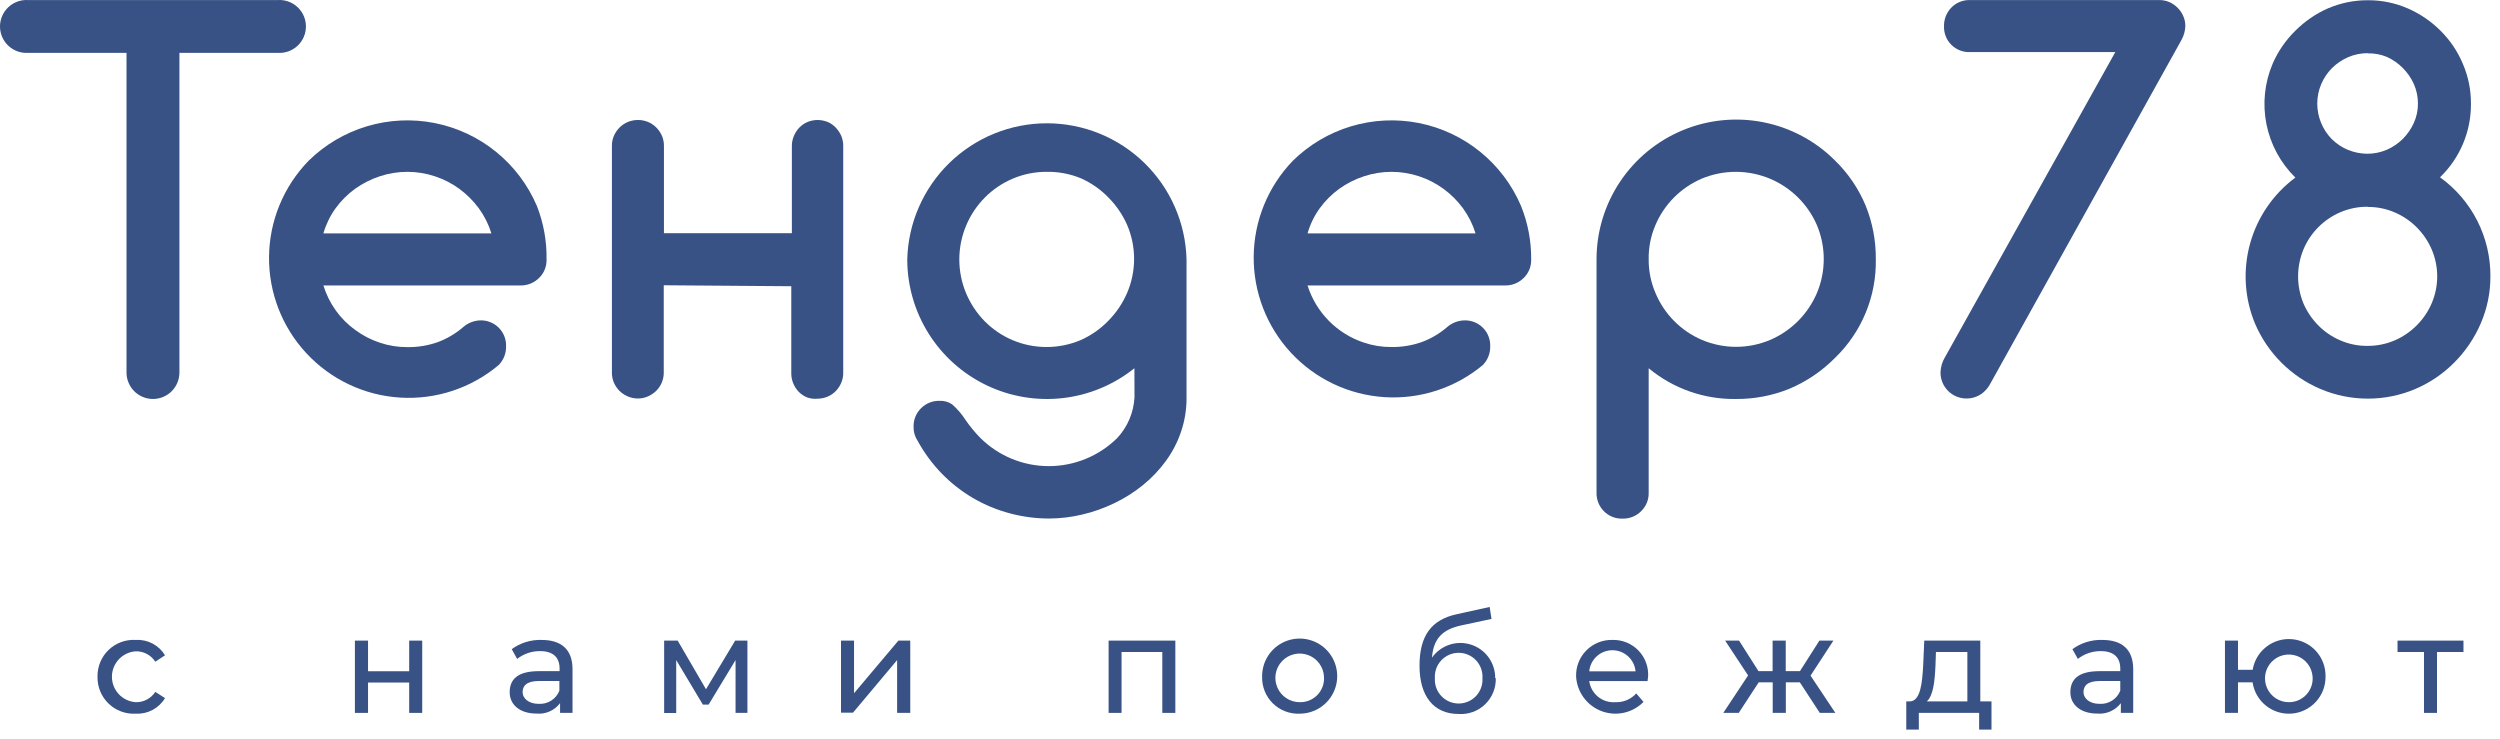
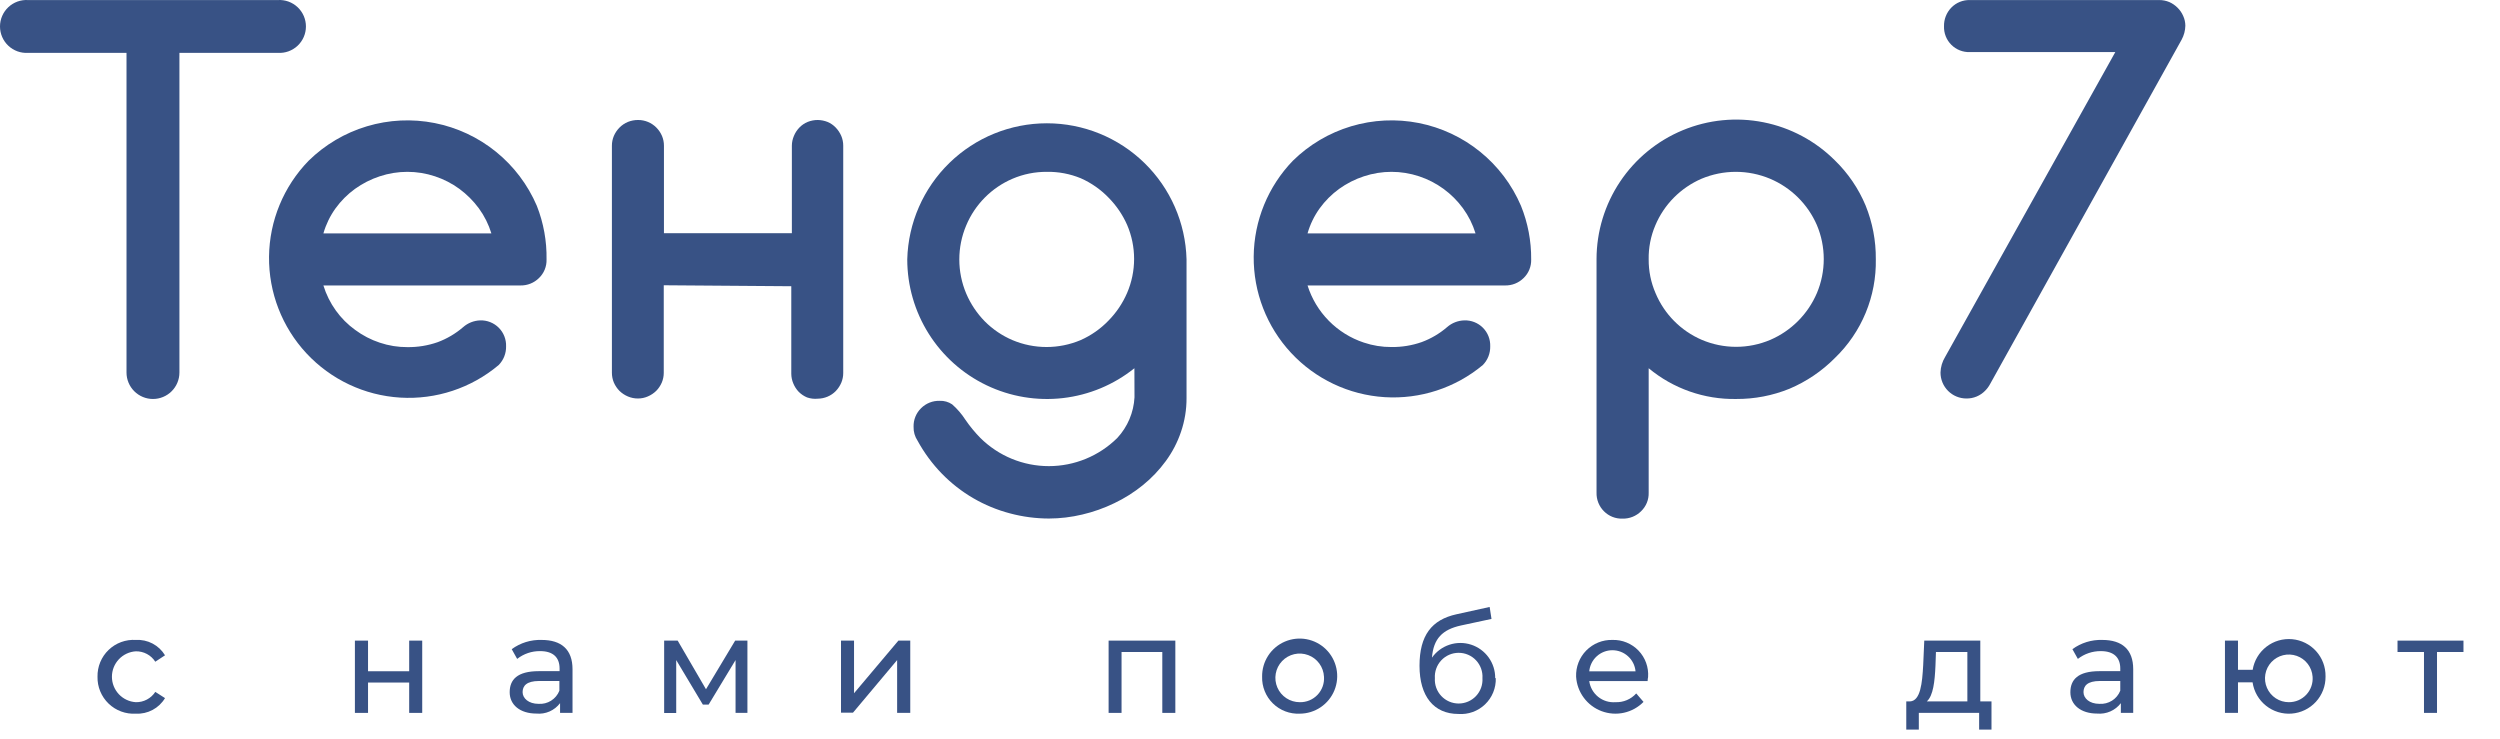
<svg xmlns="http://www.w3.org/2000/svg" width="257" height="76" viewBox="0 0 257 76" fill="none">
  <path d="M28.565 5.435H18.445V38.295C18.445 39.016 18.158 39.708 17.648 40.218C17.138 40.728 16.446 41.015 15.725 41.015C15.004 41.015 14.312 40.728 13.802 40.218C13.291 39.708 13.005 39.016 13.005 38.295V5.435H2.885C2.514 5.457 2.143 5.404 1.794 5.278C1.446 5.151 1.126 4.955 0.856 4.701C0.586 4.446 0.37 4.14 0.223 3.799C0.076 3.458 0 3.091 0 2.72C0 2.349 0.076 1.982 0.223 1.641C0.37 1.3 0.586 0.994 0.856 0.739C1.126 0.485 1.446 0.289 1.794 0.162C2.143 0.036 2.514 -0.017 2.885 0.005H28.565C28.935 -0.017 29.306 0.036 29.655 0.162C30.004 0.289 30.324 0.485 30.594 0.739C30.864 0.994 31.079 1.3 31.227 1.641C31.374 1.982 31.45 2.349 31.45 2.72C31.45 3.091 31.374 3.458 31.227 3.799C31.079 4.14 30.864 4.446 30.594 4.701C30.324 4.955 30.004 5.151 29.655 5.278C29.306 5.404 28.935 5.457 28.565 5.435V5.435Z" fill="#385285" />
  <path d="M49.365 32.935C49.718 32.924 50.07 32.985 50.398 33.116C50.727 33.246 51.025 33.442 51.275 33.693C51.524 33.943 51.719 34.242 51.848 34.571C51.977 34.9 52.038 35.252 52.025 35.605C52.033 35.959 51.969 36.312 51.839 36.642C51.709 36.971 51.513 37.272 51.265 37.525C48.446 39.899 44.822 41.097 41.144 40.874C37.465 40.65 34.014 39.02 31.503 36.322C28.993 33.624 27.616 30.064 27.657 26.379C27.698 22.694 29.155 19.166 31.725 16.525C33.406 14.874 35.464 13.658 37.721 12.982C39.978 12.306 42.366 12.191 44.677 12.648C46.989 13.104 49.154 14.117 50.985 15.6C52.816 17.082 54.258 18.989 55.185 21.155C55.878 22.911 56.218 24.787 56.185 26.675C56.196 27.03 56.132 27.384 55.998 27.713C55.863 28.042 55.661 28.339 55.405 28.585C55.154 28.833 54.855 29.028 54.527 29.159C54.199 29.289 53.848 29.352 53.495 29.345H33.245C33.529 30.269 33.961 31.14 34.525 31.925C35.079 32.696 35.754 33.371 36.525 33.925C37.288 34.489 38.135 34.928 39.035 35.225C39.953 35.535 40.916 35.69 41.885 35.685C42.944 35.697 43.996 35.525 44.995 35.175C45.949 34.82 46.833 34.299 47.605 33.635C48.093 33.204 48.715 32.957 49.365 32.935V32.935ZM50.515 23.995C50.232 23.069 49.796 22.197 49.225 21.415C48.662 20.652 47.988 19.978 47.225 19.415C46.46 18.858 45.613 18.423 44.715 18.125C42.871 17.512 40.879 17.512 39.035 18.125C38.128 18.423 37.271 18.858 36.495 19.415C35.727 19.972 35.052 20.647 34.495 21.415C33.933 22.197 33.51 23.069 33.245 23.995H50.515Z" fill="#385285" />
  <path d="M68.234 29.325V38.325C68.235 38.668 68.167 39.008 68.034 39.325C67.897 39.645 67.7 39.937 67.454 40.185C67.205 40.426 66.914 40.62 66.594 40.755C66.279 40.893 65.939 40.964 65.594 40.965C65.234 40.969 64.876 40.897 64.544 40.755C64.225 40.62 63.933 40.426 63.684 40.185C63.439 39.937 63.242 39.645 63.104 39.325C62.972 39.008 62.904 38.668 62.904 38.325V14.975C62.903 14.632 62.971 14.292 63.104 13.975C63.242 13.655 63.439 13.363 63.684 13.115C63.93 12.867 64.222 12.67 64.544 12.535C64.878 12.401 65.235 12.333 65.594 12.335C65.944 12.333 66.29 12.401 66.613 12.535C66.936 12.669 67.229 12.866 67.474 13.115C67.72 13.363 67.917 13.655 68.054 13.975C68.187 14.292 68.255 14.632 68.254 14.975V23.975H81.404V14.975C81.406 14.631 81.478 14.291 81.614 13.975C81.745 13.655 81.935 13.364 82.174 13.115C82.415 12.865 82.704 12.668 83.024 12.535C83.358 12.401 83.715 12.333 84.074 12.335C84.417 12.341 84.756 12.409 85.074 12.535C85.391 12.668 85.678 12.866 85.914 13.115C86.154 13.366 86.347 13.657 86.484 13.975C86.617 14.292 86.685 14.632 86.684 14.975V38.345C86.685 38.688 86.617 39.028 86.484 39.345C86.347 39.663 86.154 39.954 85.914 40.205C85.674 40.448 85.389 40.642 85.074 40.775C84.758 40.909 84.418 40.98 84.074 40.985C83.699 41.023 83.32 40.979 82.964 40.855C82.647 40.722 82.358 40.528 82.114 40.285C81.875 40.036 81.685 39.745 81.554 39.425C81.419 39.109 81.347 38.769 81.344 38.425V29.425L68.234 29.325Z" fill="#385285" />
  <path d="M116.616 37.855C114.505 39.55 111.957 40.613 109.268 40.923C106.578 41.233 103.856 40.776 101.415 39.605C98.974 38.434 96.914 36.597 95.472 34.306C94.03 32.014 93.265 29.362 93.266 26.655C93.364 22.913 94.92 19.358 97.601 16.747C100.283 14.135 103.878 12.674 107.621 12.674C111.364 12.674 114.959 14.135 117.64 16.747C120.321 19.358 121.877 22.913 121.976 26.655V40.905C121.983 42.092 121.79 43.272 121.406 44.395C121.043 45.469 120.517 46.481 119.846 47.395C119.17 48.321 118.377 49.154 117.486 49.875C116.586 50.605 115.602 51.227 114.556 51.725C113.502 52.236 112.396 52.629 111.256 52.895C110.132 53.164 108.981 53.302 107.826 53.305C106.475 53.302 105.13 53.124 103.826 52.775C101.165 52.076 98.745 50.665 96.826 48.695C95.842 47.684 95.001 46.544 94.326 45.305C94.045 44.882 93.901 44.383 93.916 43.875C93.905 43.521 93.968 43.168 94.101 42.839C94.234 42.511 94.433 42.213 94.686 41.965C94.937 41.714 95.237 41.517 95.567 41.386C95.897 41.255 96.251 41.194 96.606 41.205C97.056 41.187 97.501 41.313 97.876 41.565C98.405 42.028 98.866 42.563 99.246 43.155C99.703 43.822 100.219 44.448 100.786 45.025C102.658 46.878 105.186 47.918 107.821 47.918C110.455 47.918 112.983 46.878 114.856 45.025C115.917 43.882 116.543 42.403 116.626 40.845L116.616 37.855ZM107.616 17.665C106.403 17.657 105.201 17.898 104.086 18.375C101.936 19.296 100.228 21.017 99.326 23.175C98.858 24.282 98.617 25.473 98.617 26.675C98.617 27.877 98.858 29.067 99.326 30.175C99.778 31.239 100.426 32.209 101.236 33.035C102.053 33.856 103.02 34.511 104.086 34.965C105.193 35.432 106.383 35.673 107.586 35.673C108.788 35.673 109.978 35.432 111.086 34.965C112.159 34.49 113.131 33.81 113.946 32.965C114.757 32.143 115.408 31.176 115.866 30.115C116.341 29.009 116.586 27.818 116.586 26.615C116.586 25.411 116.341 24.221 115.866 23.115C115.407 22.077 114.763 21.132 113.966 20.325C113.151 19.479 112.179 18.8 111.106 18.325C109.999 17.869 108.812 17.645 107.616 17.665V17.665Z" fill="#385285" />
  <path d="M150.535 32.935C150.888 32.924 151.24 32.985 151.568 33.116C151.896 33.246 152.195 33.442 152.444 33.693C152.693 33.943 152.889 34.242 153.018 34.571C153.147 34.9 153.207 35.252 153.195 35.605C153.202 35.959 153.139 36.312 153.009 36.642C152.878 36.971 152.683 37.272 152.435 37.525C149.613 39.878 145.997 41.059 142.33 40.827C138.663 40.594 135.225 38.965 132.723 36.275C130.221 33.585 128.846 30.038 128.88 26.364C128.913 22.69 130.354 19.169 132.905 16.525C134.584 14.874 136.642 13.657 138.898 12.981C141.154 12.306 143.542 12.191 145.852 12.647C148.163 13.103 150.328 14.117 152.158 15.6C153.988 17.082 155.429 18.989 156.355 21.155C157.065 22.908 157.422 24.784 157.405 26.675C157.415 27.03 157.352 27.384 157.217 27.713C157.083 28.042 156.881 28.339 156.625 28.585C156.373 28.833 156.075 29.028 155.747 29.159C155.419 29.289 155.068 29.352 154.715 29.345H134.415C134.846 30.711 135.594 31.955 136.599 32.975C137.604 33.995 138.836 34.763 140.195 35.215C141.113 35.525 142.076 35.68 143.045 35.675C144.103 35.687 145.156 35.515 146.155 35.165C147.11 34.812 147.994 34.291 148.765 33.625C149.256 33.196 149.882 32.952 150.535 32.935V32.935ZM151.685 23.995C151.402 23.069 150.966 22.197 150.395 21.415C149.272 19.874 147.695 18.724 145.885 18.125C144.041 17.512 142.048 17.512 140.205 18.125C139.297 18.423 138.441 18.858 137.665 19.415C136.897 19.972 136.222 20.647 135.665 21.415C135.102 22.197 134.679 23.069 134.415 23.995H151.685Z" fill="#385285" />
  <path d="M178.484 41.015C175.203 41.073 172.009 39.952 169.484 37.855V50.645C169.495 51 169.431 51.354 169.297 51.683C169.162 52.012 168.96 52.309 168.704 52.555C168.453 52.804 168.155 52.999 167.827 53.13C167.498 53.261 167.147 53.324 166.794 53.315C166.44 53.327 166.088 53.266 165.759 53.135C165.431 53.004 165.133 52.807 164.884 52.555C164.634 52.305 164.438 52.007 164.307 51.678C164.177 51.35 164.114 50.998 164.124 50.645V26.645C164.126 23.806 164.969 21.031 166.547 18.671C168.125 16.311 170.367 14.472 172.99 13.386C175.613 12.299 178.499 12.015 181.283 12.569C184.068 13.122 186.626 14.488 188.634 16.495C189.985 17.81 191.057 19.385 191.784 21.125C192.494 22.878 192.851 24.754 192.834 26.645C192.87 28.535 192.516 30.412 191.793 32.158C191.071 33.905 189.995 35.483 188.634 36.795C187.296 38.148 185.706 39.224 183.954 39.965C182.217 40.67 180.359 41.027 178.484 41.015V41.015ZM169.484 26.655C169.474 27.855 169.716 29.044 170.194 30.145C171.096 32.297 172.8 34.014 174.944 34.935C176.059 35.409 177.258 35.654 178.469 35.654C179.68 35.654 180.879 35.409 181.994 34.935C184.143 34.006 185.854 32.288 186.774 30.135C187.242 29.027 187.482 27.837 187.482 26.635C187.482 25.433 187.242 24.242 186.774 23.135C185.841 20.989 184.119 19.285 181.964 18.375C180.848 17.907 179.65 17.665 178.439 17.665C177.229 17.665 176.03 17.907 174.914 18.375C173.853 18.836 172.889 19.494 172.074 20.315C171.259 21.137 170.611 22.108 170.164 23.175C169.696 24.274 169.464 25.46 169.484 26.655V26.655Z" fill="#385285" />
  <path d="M199.964 36.685L217.454 5.355H202.504C202.152 5.368 201.8 5.307 201.472 5.178C201.143 5.049 200.845 4.853 200.596 4.604C200.346 4.354 200.15 4.056 200.021 3.728C199.892 3.399 199.832 3.048 199.844 2.695C199.837 2.343 199.899 1.993 200.028 1.665C200.157 1.337 200.349 1.038 200.594 0.785C200.842 0.53 201.139 0.329 201.468 0.195C201.796 0.061 202.149 -0.004 202.504 0.005H221.964C222.325 0.003 222.682 0.075 223.014 0.215C223.328 0.355 223.612 0.552 223.854 0.795C224.101 1.038 224.298 1.327 224.434 1.645C224.578 1.959 224.653 2.3 224.654 2.645C224.643 3.145 224.512 3.635 224.274 4.075L204.584 39.475C204.449 39.729 204.277 39.961 204.074 40.165C203.824 40.423 203.524 40.627 203.192 40.765C202.86 40.902 202.504 40.971 202.144 40.965C201.794 40.965 201.448 40.896 201.124 40.761C200.801 40.627 200.507 40.43 200.26 40.182C200.013 39.934 199.817 39.64 199.684 39.316C199.551 38.992 199.483 38.645 199.484 38.295C199.5 37.725 199.666 37.17 199.964 36.685V36.685Z" fill="#385285" />
-   <path d="M235.964 18.255C234.441 16.763 233.404 14.846 232.988 12.755C232.573 10.664 232.798 8.496 233.634 6.535C234.186 5.269 234.978 4.121 235.964 3.155C236.931 2.186 238.071 1.406 239.324 0.855C240.62 0.301 242.015 0.018 243.424 0.025C244.835 0.017 246.231 0.303 247.524 0.865C248.781 1.415 249.924 2.195 250.894 3.165C251.868 4.132 252.642 5.28 253.174 6.545C253.736 7.842 254.022 9.242 254.014 10.655C254.026 12.067 253.75 13.466 253.203 14.767C252.656 16.069 251.85 17.245 250.834 18.225C252.446 19.384 253.757 20.912 254.658 22.681C255.559 24.451 256.024 26.41 256.014 28.395C256.022 30.07 255.681 31.729 255.014 33.265C254.369 34.756 253.45 36.113 252.304 37.265C251.158 38.42 249.8 39.344 248.304 39.985C246.759 40.642 245.098 40.98 243.419 40.98C241.741 40.98 240.079 40.642 238.534 39.985C235.518 38.699 233.115 36.299 231.824 33.285C230.737 30.677 230.554 27.78 231.304 25.056C232.054 22.332 233.695 19.938 235.964 18.255ZM243.394 21.255C242.432 21.247 241.479 21.438 240.594 21.815C238.888 22.545 237.53 23.907 236.804 25.615C236.435 26.502 236.244 27.454 236.244 28.415C236.244 29.376 236.435 30.328 236.804 31.215C237.17 32.054 237.689 32.817 238.334 33.465C238.982 34.116 239.749 34.636 240.594 34.995C241.478 35.377 242.432 35.568 243.394 35.555C244.357 35.56 245.31 35.366 246.194 34.985C247.897 34.239 249.252 32.873 249.984 31.165C250.354 30.294 250.544 29.357 250.544 28.41C250.544 27.463 250.354 26.527 249.984 25.655C249.623 24.808 249.103 24.038 248.454 23.385C247.815 22.738 247.058 22.219 246.224 21.855C245.342 21.466 244.388 21.268 243.424 21.275L243.394 21.255ZM243.394 5.465C242.707 5.465 242.026 5.604 241.394 5.875C240.777 6.143 240.214 6.523 239.734 6.995C239.262 7.469 238.885 8.029 238.624 8.645C238.354 9.277 238.215 9.958 238.214 10.645C238.216 12.014 238.754 13.329 239.714 14.305C240.188 14.775 240.749 15.148 241.364 15.405C241.999 15.665 242.678 15.801 243.364 15.805C244.052 15.806 244.732 15.666 245.364 15.395C245.979 15.127 246.538 14.747 247.014 14.275C247.484 13.799 247.867 13.244 248.144 12.635C248.427 12.007 248.57 11.324 248.564 10.635C248.565 9.946 248.422 9.265 248.144 8.635C247.866 8.021 247.48 7.463 247.004 6.985C246.536 6.515 245.987 6.132 245.384 5.855C244.763 5.598 244.096 5.472 243.424 5.485L243.394 5.465Z" fill="#385285" />
  <path d="M10.024 69.565C10.014 69.052 10.11 68.542 10.306 68.068C10.502 67.594 10.795 67.166 11.165 66.811C11.536 66.455 11.975 66.181 12.457 66.004C12.939 65.828 13.452 65.753 13.964 65.785C14.561 65.75 15.156 65.879 15.684 66.157C16.213 66.436 16.656 66.853 16.964 67.365L15.964 68.025C15.751 67.69 15.454 67.416 15.104 67.229C14.754 67.042 14.361 66.947 13.964 66.955C13.299 66.996 12.674 67.29 12.217 67.775C11.761 68.261 11.506 68.903 11.506 69.57C11.506 70.237 11.761 70.879 12.217 71.365C12.674 71.85 13.299 72.144 13.964 72.185C14.36 72.193 14.752 72.1 15.102 71.914C15.452 71.729 15.749 71.457 15.964 71.125L16.964 71.765C16.657 72.279 16.215 72.699 15.686 72.981C15.158 73.263 14.563 73.396 13.964 73.365C13.451 73.396 12.937 73.319 12.454 73.141C11.972 72.963 11.531 72.686 11.161 72.329C10.791 71.972 10.499 71.542 10.303 71.066C10.107 70.591 10.012 70.079 10.024 69.565V69.565Z" fill="#385285" />
  <path d="M36.484 65.855H37.834V69.005H42.064V65.855H43.404V73.285H42.064V70.165H37.834V73.285H36.484V65.855Z" fill="#385285" />
  <path d="M58.855 68.795V73.285H57.575V72.285C57.295 72.656 56.924 72.949 56.499 73.137C56.074 73.324 55.607 73.399 55.145 73.355C53.455 73.355 52.395 72.455 52.395 71.165C52.395 69.875 53.164 68.995 55.395 68.995H57.525V68.725C57.525 67.595 56.874 66.935 55.525 66.935C54.67 66.925 53.837 67.207 53.164 67.735L52.605 66.735C53.493 66.084 54.574 65.75 55.675 65.785C57.705 65.785 58.855 66.765 58.855 68.795ZM57.505 71.005V70.005H55.434C54.105 70.005 53.724 70.525 53.724 71.155C53.724 71.785 54.344 72.355 55.364 72.355C55.818 72.387 56.271 72.273 56.655 72.03C57.04 71.787 57.338 71.428 57.505 71.005V71.005Z" fill="#385285" />
  <path d="M76.835 65.855V73.285H75.615V67.855L72.845 72.435H72.255L69.515 67.855V73.295H68.275V65.855H69.665L72.575 70.855L75.575 65.855H76.835Z" fill="#385285" />
  <path d="M86.455 65.855H87.795V71.265L92.355 65.855H93.575V73.285H92.225V67.855L87.685 73.265H86.455V65.855Z" fill="#385285" />
  <path d="M120.825 65.855V73.285H119.485V67.025H115.295V73.285H113.965V65.855H120.825Z" fill="#385285" />
  <path d="M129.746 69.565C129.734 68.8 129.95 68.048 130.366 67.406C130.782 66.763 131.38 66.259 132.084 65.957C132.788 65.656 133.565 65.57 134.318 65.711C135.07 65.853 135.763 66.214 136.31 66.751C136.856 67.287 137.23 67.974 137.385 68.724C137.54 69.473 137.469 70.252 137.18 70.961C136.891 71.67 136.398 72.277 135.763 72.705C135.129 73.133 134.381 73.363 133.616 73.365C133.107 73.389 132.599 73.307 132.124 73.125C131.648 72.944 131.215 72.666 130.852 72.309C130.489 71.952 130.203 71.525 130.013 71.052C129.822 70.58 129.731 70.074 129.746 69.565V69.565ZM136.106 69.565C136.082 69.076 135.915 68.605 135.626 68.209C135.337 67.814 134.939 67.512 134.48 67.342C134.021 67.171 133.522 67.139 133.045 67.249C132.568 67.36 132.134 67.608 131.796 67.963C131.459 68.318 131.233 68.764 131.147 69.246C131.061 69.728 131.119 70.225 131.313 70.674C131.506 71.124 131.828 71.507 132.237 71.775C132.647 72.044 133.126 72.186 133.616 72.185C133.956 72.193 134.294 72.129 134.609 71.999C134.923 71.868 135.206 71.673 135.441 71.427C135.675 71.18 135.856 70.887 135.97 70.566C136.085 70.246 136.131 69.904 136.106 69.565V69.565Z" fill="#385285" />
  <path d="M153.766 69.715C153.781 70.216 153.691 70.715 153.501 71.179C153.312 71.643 153.026 72.062 152.664 72.409C152.302 72.756 151.872 73.023 151.4 73.193C150.928 73.363 150.426 73.432 149.926 73.395C147.396 73.395 145.926 71.575 145.926 68.445C145.926 65.315 147.176 63.705 149.736 63.145L153.136 62.395L153.326 63.625L150.206 64.295C148.266 64.715 147.356 65.665 147.206 67.605C147.647 66.983 148.276 66.518 149 66.278C149.724 66.038 150.506 66.035 151.231 66.271C151.957 66.506 152.588 66.968 153.033 67.587C153.479 68.207 153.714 68.952 153.706 69.715H153.766ZM152.396 69.715C152.417 69.381 152.37 69.046 152.257 68.731C152.143 68.415 151.967 68.127 151.738 67.882C151.509 67.638 151.232 67.443 150.924 67.31C150.617 67.177 150.286 67.109 149.951 67.109C149.616 67.109 149.284 67.177 148.977 67.31C148.67 67.443 148.393 67.638 148.164 67.882C147.935 68.127 147.758 68.415 147.645 68.731C147.532 69.046 147.484 69.381 147.506 69.715C147.484 70.049 147.532 70.384 147.645 70.7C147.758 71.015 147.935 71.303 148.164 71.548C148.393 71.792 148.67 71.987 148.977 72.12C149.284 72.253 149.616 72.322 149.951 72.322C150.286 72.322 150.617 72.253 150.924 72.12C151.232 71.987 151.509 71.792 151.738 71.548C151.967 71.303 152.143 71.015 152.257 70.7C152.37 70.384 152.417 70.049 152.396 69.715V69.715Z" fill="#385285" />
  <path d="M169.374 70.015H163.374C163.462 70.651 163.789 71.23 164.289 71.634C164.789 72.037 165.424 72.234 166.064 72.185C166.465 72.201 166.865 72.129 167.235 71.974C167.605 71.818 167.936 71.583 168.204 71.285L168.954 72.155C168.405 72.713 167.707 73.1 166.943 73.269C166.179 73.439 165.382 73.383 164.649 73.109C163.916 72.835 163.278 72.354 162.812 71.725C162.346 71.097 162.072 70.346 162.024 69.565C162.005 69.067 162.088 68.572 162.268 68.108C162.448 67.644 162.721 67.221 163.071 66.867C163.42 66.513 163.839 66.234 164.3 66.048C164.762 65.862 165.257 65.772 165.754 65.785C166.253 65.77 166.75 65.859 167.212 66.048C167.674 66.237 168.092 66.52 168.438 66.88C168.783 67.24 169.05 67.668 169.22 68.138C169.39 68.607 169.459 69.107 169.424 69.605C169.394 69.715 169.384 69.855 169.374 70.015ZM163.374 69.015H168.134C168.08 68.421 167.805 67.87 167.365 67.468C166.925 67.066 166.35 66.843 165.754 66.843C165.158 66.843 164.584 67.066 164.143 67.468C163.703 67.87 163.429 68.421 163.374 69.015V69.015Z" fill="#385285" />
-   <path d="M185.024 70.145H183.584V73.285H182.234V70.145H180.794L178.744 73.285H177.154L179.704 69.435L177.344 65.855H178.774L180.774 68.995H182.224V65.855H183.574V68.995H185.034L187.034 65.855H188.474L186.124 69.455L188.674 73.285H187.074L185.024 70.145Z" fill="#385285" />
  <path d="M204.725 72.105V75.005H203.455V73.285H197.255V75.005H195.965V72.105H196.355C197.425 72.045 197.605 70.235 197.705 68.365L197.815 65.855H203.575V72.105H204.725ZM198.075 72.105H202.245V67.025H199.015L198.965 68.455C198.895 70.005 198.745 71.515 198.075 72.105Z" fill="#385285" />
  <path d="M219.294 68.795V73.285H218.024V72.285C217.741 72.656 217.369 72.948 216.942 73.135C216.515 73.322 216.048 73.398 215.584 73.355C213.904 73.355 212.834 72.455 212.834 71.165C212.834 69.875 213.604 68.995 215.834 68.995H217.964V68.725C217.964 67.595 217.304 66.935 215.964 66.935C215.11 66.928 214.278 67.21 213.604 67.735L213.044 66.735C213.932 66.084 215.013 65.75 216.114 65.785C218.144 65.785 219.294 66.765 219.294 68.795ZM217.964 71.005V70.005H215.884C214.554 70.005 214.184 70.525 214.184 71.155C214.184 71.785 214.794 72.355 215.824 72.355C216.278 72.385 216.729 72.271 217.114 72.028C217.498 71.786 217.796 71.427 217.964 71.005V71.005Z" fill="#385285" />
  <path d="M239.065 69.565C239.073 70.52 238.719 71.443 238.073 72.147C237.427 72.851 236.538 73.283 235.585 73.357C234.633 73.431 233.688 73.14 232.942 72.544C232.195 71.948 231.703 71.09 231.565 70.145H230.065V73.285H228.725V65.855H230.065V68.855H231.575C231.728 67.915 232.232 67.068 232.985 66.485C233.737 65.901 234.683 65.624 235.631 65.709C236.579 65.794 237.461 66.234 238.098 66.942C238.735 67.65 239.08 68.573 239.065 69.525V69.565ZM237.735 69.565C237.701 69.089 237.53 68.632 237.241 68.252C236.952 67.872 236.558 67.585 236.108 67.425C235.658 67.266 235.171 67.242 234.707 67.355C234.243 67.469 233.823 67.716 233.498 68.065C233.172 68.415 232.956 68.852 232.876 69.322C232.795 69.793 232.854 70.277 233.045 70.714C233.236 71.152 233.55 71.525 233.95 71.786C234.35 72.047 234.817 72.186 235.295 72.185C235.631 72.187 235.965 72.12 236.274 71.987C236.583 71.853 236.861 71.657 237.09 71.411C237.32 71.165 237.495 70.874 237.606 70.556C237.717 70.238 237.761 69.9 237.735 69.565V69.565Z" fill="#385285" />
  <path d="M253.245 67.025H250.525V73.285H249.185V67.025H246.465V65.855H253.245V67.025Z" fill="#385285" />
</svg>